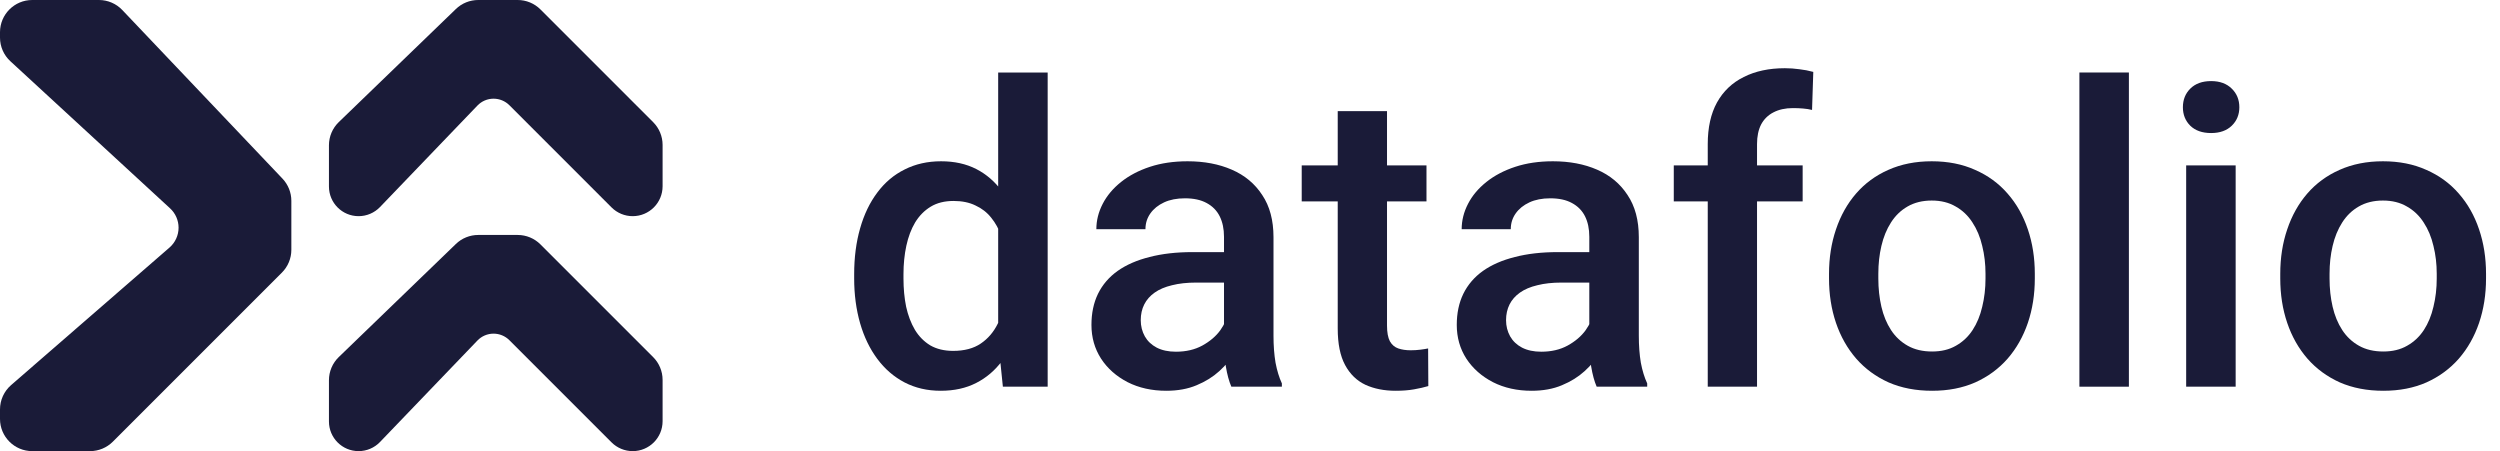
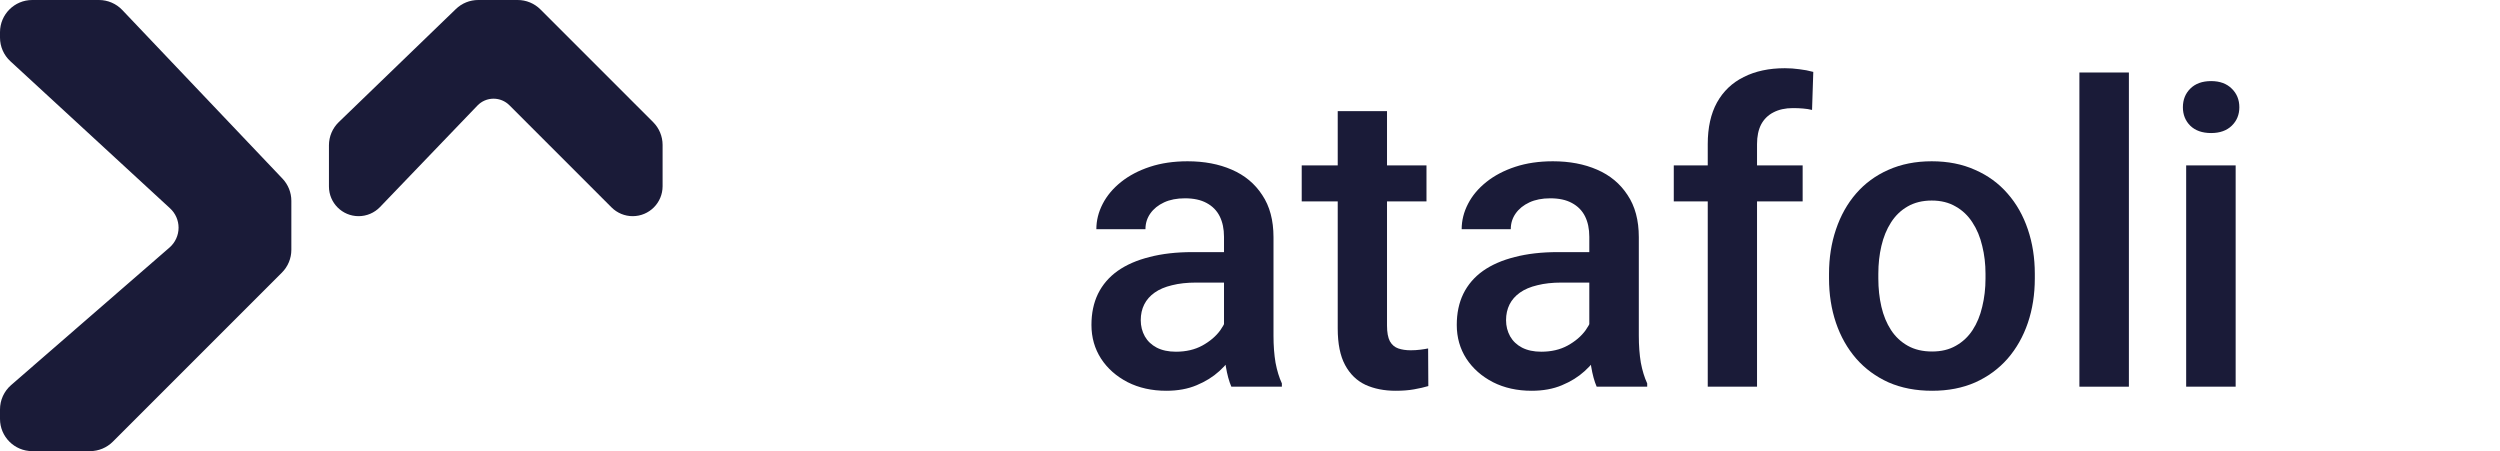
<svg xmlns="http://www.w3.org/2000/svg" fill="none" viewBox="0 0 133 24" height="24" width="133">
-   <path fill="#1A1B38" d="M53.103 18.134V3.857H55.736V20.572H53.353L53.103 18.134ZM45.442 14.815V14.587C45.442 13.694 45.548 12.882 45.758 12.149C45.968 11.409 46.273 10.775 46.672 10.245C47.071 9.708 47.557 9.298 48.13 9.015C48.703 8.725 49.349 8.58 50.067 8.58C50.778 8.58 51.402 8.718 51.939 8.994C52.476 9.269 52.933 9.665 53.31 10.18C53.687 10.688 53.988 11.297 54.213 12.008C54.438 12.711 54.597 13.495 54.692 14.358V15.087C54.597 15.929 54.438 16.698 54.213 17.394C53.988 18.091 53.687 18.693 53.31 19.201C52.933 19.708 52.472 20.1 51.928 20.376C51.391 20.651 50.764 20.789 50.045 20.789C49.334 20.789 48.692 20.641 48.119 20.343C47.553 20.046 47.071 19.629 46.672 19.092C46.273 18.555 45.968 17.924 45.758 17.198C45.548 16.466 45.442 15.671 45.442 14.815ZM48.065 14.587V14.815C48.065 15.352 48.112 15.853 48.206 16.317C48.308 16.781 48.464 17.191 48.674 17.547C48.885 17.895 49.157 18.171 49.49 18.374C49.831 18.57 50.238 18.667 50.709 18.667C51.304 18.667 51.794 18.537 52.178 18.276C52.563 18.015 52.864 17.663 53.081 17.22C53.306 16.77 53.459 16.27 53.538 15.719V13.749C53.495 13.321 53.404 12.922 53.266 12.552C53.136 12.182 52.958 11.859 52.733 11.583C52.508 11.3 52.229 11.083 51.895 10.931C51.569 10.771 51.181 10.691 50.731 10.691C50.252 10.691 49.846 10.793 49.512 10.996C49.178 11.199 48.903 11.478 48.685 11.834C48.475 12.189 48.319 12.603 48.217 13.074C48.116 13.546 48.065 14.05 48.065 14.587Z" />
  <path fill="#1A1B38" d="M65.117 18.21V12.595C65.117 12.175 65.04 11.812 64.888 11.507C64.736 11.203 64.504 10.967 64.192 10.8C63.887 10.633 63.502 10.55 63.038 10.55C62.61 10.55 62.24 10.622 61.928 10.767C61.616 10.912 61.373 11.108 61.199 11.355C61.025 11.602 60.938 11.881 60.938 12.193H58.326C58.326 11.729 58.439 11.279 58.664 10.844C58.889 10.408 59.215 10.02 59.643 9.679C60.071 9.338 60.582 9.07 61.177 8.874C61.772 8.678 62.44 8.58 63.179 8.58C64.065 8.58 64.848 8.729 65.53 9.026C66.219 9.324 66.76 9.773 67.151 10.376C67.55 10.97 67.75 11.718 67.75 12.617V17.851C67.75 18.388 67.786 18.87 67.859 19.299C67.939 19.719 68.051 20.086 68.196 20.398V20.572H65.508C65.385 20.289 65.287 19.93 65.214 19.494C65.149 19.052 65.117 18.624 65.117 18.21ZM65.497 13.412L65.519 15.033H63.637C63.151 15.033 62.722 15.08 62.352 15.174C61.983 15.261 61.674 15.392 61.428 15.566C61.181 15.74 60.996 15.951 60.873 16.197C60.749 16.444 60.688 16.723 60.688 17.035C60.688 17.347 60.76 17.634 60.905 17.895C61.05 18.149 61.261 18.348 61.536 18.493C61.819 18.638 62.16 18.711 62.559 18.711C63.096 18.711 63.564 18.602 63.963 18.384C64.369 18.16 64.689 17.888 64.921 17.568C65.153 17.242 65.276 16.934 65.291 16.643L66.139 17.808C66.052 18.105 65.904 18.424 65.693 18.765C65.483 19.106 65.207 19.433 64.866 19.745C64.532 20.049 64.13 20.3 63.658 20.495C63.194 20.691 62.657 20.789 62.048 20.789C61.279 20.789 60.593 20.637 59.991 20.332C59.389 20.02 58.917 19.603 58.577 19.081C58.236 18.551 58.065 17.953 58.065 17.285C58.065 16.662 58.181 16.11 58.413 15.631C58.653 15.145 59.001 14.739 59.458 14.413C59.922 14.086 60.488 13.84 61.156 13.673C61.823 13.499 62.585 13.412 63.441 13.412H65.497Z" />
  <path fill="#1A1B38" d="M75.889 8.798V10.713H69.251V8.798H75.889ZM71.167 5.914H73.789V17.318C73.789 17.681 73.84 17.96 73.942 18.156C74.05 18.345 74.199 18.471 74.388 18.537C74.576 18.602 74.798 18.635 75.052 18.635C75.233 18.635 75.407 18.624 75.574 18.602C75.741 18.58 75.875 18.559 75.976 18.537L75.987 20.539C75.77 20.604 75.516 20.662 75.226 20.713C74.943 20.764 74.616 20.789 74.246 20.789C73.644 20.789 73.111 20.684 72.647 20.474C72.182 20.256 71.82 19.904 71.558 19.418C71.297 18.932 71.167 18.287 71.167 17.481V5.914Z" />
  <path fill="#1A1B38" d="M84.551 18.21V12.595C84.551 12.175 84.475 11.812 84.323 11.507C84.17 11.203 83.938 10.967 83.626 10.8C83.322 10.633 82.937 10.55 82.473 10.55C82.045 10.55 81.675 10.622 81.363 10.767C81.051 10.912 80.808 11.108 80.634 11.355C80.46 11.602 80.373 11.881 80.373 12.193H77.761C77.761 11.729 77.874 11.279 78.099 10.844C78.323 10.408 78.65 10.02 79.078 9.679C79.506 9.338 80.017 9.07 80.612 8.874C81.207 8.678 81.874 8.58 82.614 8.58C83.499 8.58 84.283 8.729 84.965 9.026C85.654 9.324 86.194 9.773 86.586 10.376C86.985 10.97 87.185 11.718 87.185 12.617V17.851C87.185 18.388 87.221 18.87 87.293 19.299C87.373 19.719 87.486 20.086 87.631 20.398V20.572H84.943C84.82 20.289 84.722 19.93 84.649 19.494C84.584 19.052 84.551 18.624 84.551 18.21ZM84.932 13.412L84.954 15.033H83.071C82.585 15.033 82.157 15.08 81.787 15.174C81.417 15.261 81.109 15.392 80.862 15.566C80.616 15.74 80.431 15.951 80.307 16.197C80.184 16.444 80.122 16.723 80.122 17.035C80.122 17.347 80.195 17.634 80.34 17.895C80.485 18.149 80.695 18.348 80.971 18.493C81.254 18.638 81.595 18.711 81.994 18.711C82.531 18.711 82.999 18.602 83.398 18.384C83.804 18.16 84.123 17.888 84.355 17.568C84.588 17.242 84.711 16.934 84.725 16.643L85.574 17.808C85.487 18.105 85.338 18.424 85.128 18.765C84.918 19.106 84.642 19.433 84.301 19.745C83.967 20.049 83.565 20.3 83.093 20.495C82.629 20.691 82.092 20.789 81.483 20.789C80.714 20.789 80.028 20.637 79.426 20.332C78.824 20.02 78.352 19.603 78.011 19.081C77.67 18.551 77.5 17.953 77.5 17.285C77.5 16.662 77.616 16.11 77.848 15.631C78.088 15.145 78.436 14.739 78.893 14.413C79.357 14.086 79.923 13.84 80.59 13.673C81.258 13.499 82.019 13.412 82.876 13.412H84.932Z" />
  <path fill="#1A1B38" d="M93.474 20.572H90.852V7.666C90.852 6.788 91.015 6.052 91.341 5.457C91.675 4.855 92.15 4.402 92.767 4.097C93.384 3.785 94.113 3.629 94.954 3.629C95.215 3.629 95.473 3.647 95.727 3.683C95.981 3.712 96.227 3.759 96.467 3.825L96.401 5.849C96.256 5.812 96.097 5.787 95.923 5.773C95.756 5.758 95.575 5.751 95.379 5.751C94.98 5.751 94.635 5.827 94.345 5.979C94.062 6.124 93.844 6.338 93.692 6.621C93.547 6.904 93.474 7.253 93.474 7.666V20.572ZM95.901 8.798V10.713H89.045V8.798H95.901Z" />
  <path fill="#1A1B38" d="M97.304 14.815V14.565C97.304 13.716 97.428 12.929 97.674 12.204C97.921 11.471 98.276 10.836 98.741 10.299C99.212 9.755 99.785 9.335 100.46 9.037C101.142 8.732 101.911 8.58 102.767 8.58C103.63 8.58 104.399 8.732 105.074 9.037C105.756 9.335 106.333 9.755 106.804 10.299C107.276 10.836 107.635 11.471 107.882 12.204C108.128 12.929 108.252 13.716 108.252 14.565V14.815C108.252 15.664 108.128 16.451 107.882 17.177C107.635 17.902 107.276 18.537 106.804 19.081C106.333 19.618 105.76 20.038 105.085 20.343C104.41 20.641 103.645 20.789 102.789 20.789C101.926 20.789 101.153 20.641 100.471 20.343C99.796 20.038 99.223 19.618 98.752 19.081C98.28 18.537 97.921 17.902 97.674 17.177C97.428 16.451 97.304 15.664 97.304 14.815ZM99.927 14.565V14.815C99.927 15.345 99.981 15.845 100.09 16.317C100.199 16.788 100.37 17.202 100.602 17.558C100.834 17.913 101.131 18.192 101.494 18.395C101.857 18.599 102.288 18.7 102.789 18.7C103.275 18.7 103.696 18.599 104.051 18.395C104.414 18.192 104.711 17.913 104.943 17.558C105.176 17.202 105.346 16.788 105.455 16.317C105.571 15.845 105.629 15.345 105.629 14.815V14.565C105.629 14.043 105.571 13.549 105.455 13.085C105.346 12.614 105.172 12.196 104.933 11.834C104.7 11.471 104.403 11.188 104.04 10.985C103.685 10.775 103.26 10.669 102.767 10.669C102.274 10.669 101.846 10.775 101.483 10.985C101.128 11.188 100.834 11.471 100.602 11.834C100.37 12.196 100.199 12.614 100.09 13.085C99.981 13.549 99.927 14.043 99.927 14.565Z" />
  <path fill="#1A1B38" d="M113.257 3.857V20.572H110.624V3.857H113.257Z" />
  <path fill="#1A1B38" d="M118.937 8.798V20.572H116.304V8.798H118.937ZM116.13 5.707C116.13 5.308 116.26 4.978 116.522 4.717C116.79 4.449 117.16 4.314 117.632 4.314C118.096 4.314 118.462 4.449 118.731 4.717C118.999 4.978 119.133 5.308 119.133 5.707C119.133 6.099 118.999 6.426 118.731 6.687C118.462 6.948 118.096 7.078 117.632 7.078C117.16 7.078 116.79 6.948 116.522 6.687C116.26 6.426 116.13 6.099 116.13 5.707Z" />
-   <path fill="#1A1B38" d="M121.31 14.815V14.565C121.31 13.716 121.433 12.929 121.68 12.204C121.926 11.471 122.282 10.836 122.746 10.299C123.217 9.755 123.791 9.335 124.465 9.037C125.147 8.732 125.916 8.58 126.772 8.58C127.635 8.58 128.404 8.732 129.079 9.037C129.761 9.335 130.338 9.755 130.809 10.299C131.281 10.836 131.64 11.471 131.887 12.204C132.133 12.929 132.257 13.716 132.257 14.565V14.815C132.257 15.664 132.133 16.451 131.887 17.177C131.64 17.902 131.281 18.537 130.809 19.081C130.338 19.618 129.765 20.038 129.09 20.343C128.415 20.641 127.65 20.789 126.794 20.789C125.931 20.789 125.158 20.641 124.476 20.343C123.801 20.038 123.228 19.618 122.757 19.081C122.285 18.537 121.926 17.902 121.68 17.177C121.433 16.451 121.31 15.664 121.31 14.815ZM123.932 14.565V14.815C123.932 15.345 123.986 15.845 124.095 16.317C124.204 16.788 124.375 17.202 124.607 17.558C124.839 17.913 125.136 18.192 125.499 18.395C125.862 18.599 126.293 18.7 126.794 18.7C127.28 18.7 127.701 18.599 128.056 18.395C128.419 18.192 128.716 17.913 128.949 17.558C129.181 17.202 129.351 16.788 129.46 16.317C129.576 15.845 129.634 15.345 129.634 14.815V14.565C129.634 14.043 129.576 13.549 129.46 13.085C129.351 12.614 129.177 12.196 128.938 11.834C128.705 11.471 128.408 11.188 128.045 10.985C127.69 10.775 127.265 10.669 126.772 10.669C126.279 10.669 125.851 10.775 125.488 10.985C125.133 11.188 124.839 11.471 124.607 11.834C124.375 12.196 124.204 12.614 124.095 13.085C123.986 13.549 123.932 14.043 123.932 14.565Z" />
  <path fill="#1A1B38" d="M0 1.714V1.998C0 2.477 0.2 2.935 0.553 3.259L9.049 11.085C9.337 11.35 9.5 11.722 9.5 12.113C9.5 12.518 9.324 12.902 9.019 13.168L0.59 20.487C0.215 20.813 0 21.285 0 21.782V22.286C0 23.233 0.768 24 1.714 24H4.79C5.245 24 5.681 23.819 6.002 23.498L14.998 14.502C15.319 14.181 15.5 13.745 15.5 13.29V10.684C15.5 10.245 15.331 9.822 15.029 9.504L6.507 0.534C6.183 0.193 5.734 0 5.264 0H1.714C0.768 0 0 0.768 0 1.714Z" />
-   <path fill="#1A1B38" d="M17.5 22.422V20.228C17.5 19.763 17.689 19.317 18.024 18.994L24.252 12.981C24.571 12.672 24.998 12.5 25.442 12.5H27.54C27.995 12.5 28.431 12.681 28.752 13.002L34.748 18.998C35.069 19.319 35.25 19.755 35.25 20.21V22.409C35.25 23.288 34.538 24 33.659 24C33.237 24 32.832 23.832 32.534 23.534L27.099 18.099C26.875 17.875 26.573 17.75 26.257 17.75C25.933 17.75 25.623 17.882 25.399 18.116L20.216 23.515C19.918 23.825 19.507 24 19.078 24C18.206 24 17.5 23.294 17.5 22.422Z" />
  <path fill="#1A1B38" d="M17.5 9.922V7.728C17.5 7.263 17.689 6.818 18.024 6.495L24.252 0.481C24.571 0.172 24.998 0 25.442 0H27.54C27.995 0 28.431 0.181 28.752 0.502L34.748 6.498C35.069 6.819 35.25 7.255 35.25 7.71V9.909C35.25 10.788 34.538 11.5 33.659 11.5C33.237 11.5 32.832 11.332 32.534 11.034L27.099 5.598C26.875 5.375 26.573 5.25 26.257 5.25C25.933 5.25 25.623 5.382 25.399 5.616L20.216 11.015C19.918 11.325 19.507 11.5 19.078 11.5C18.206 11.5 17.5 10.794 17.5 9.922Z" />
</svg>